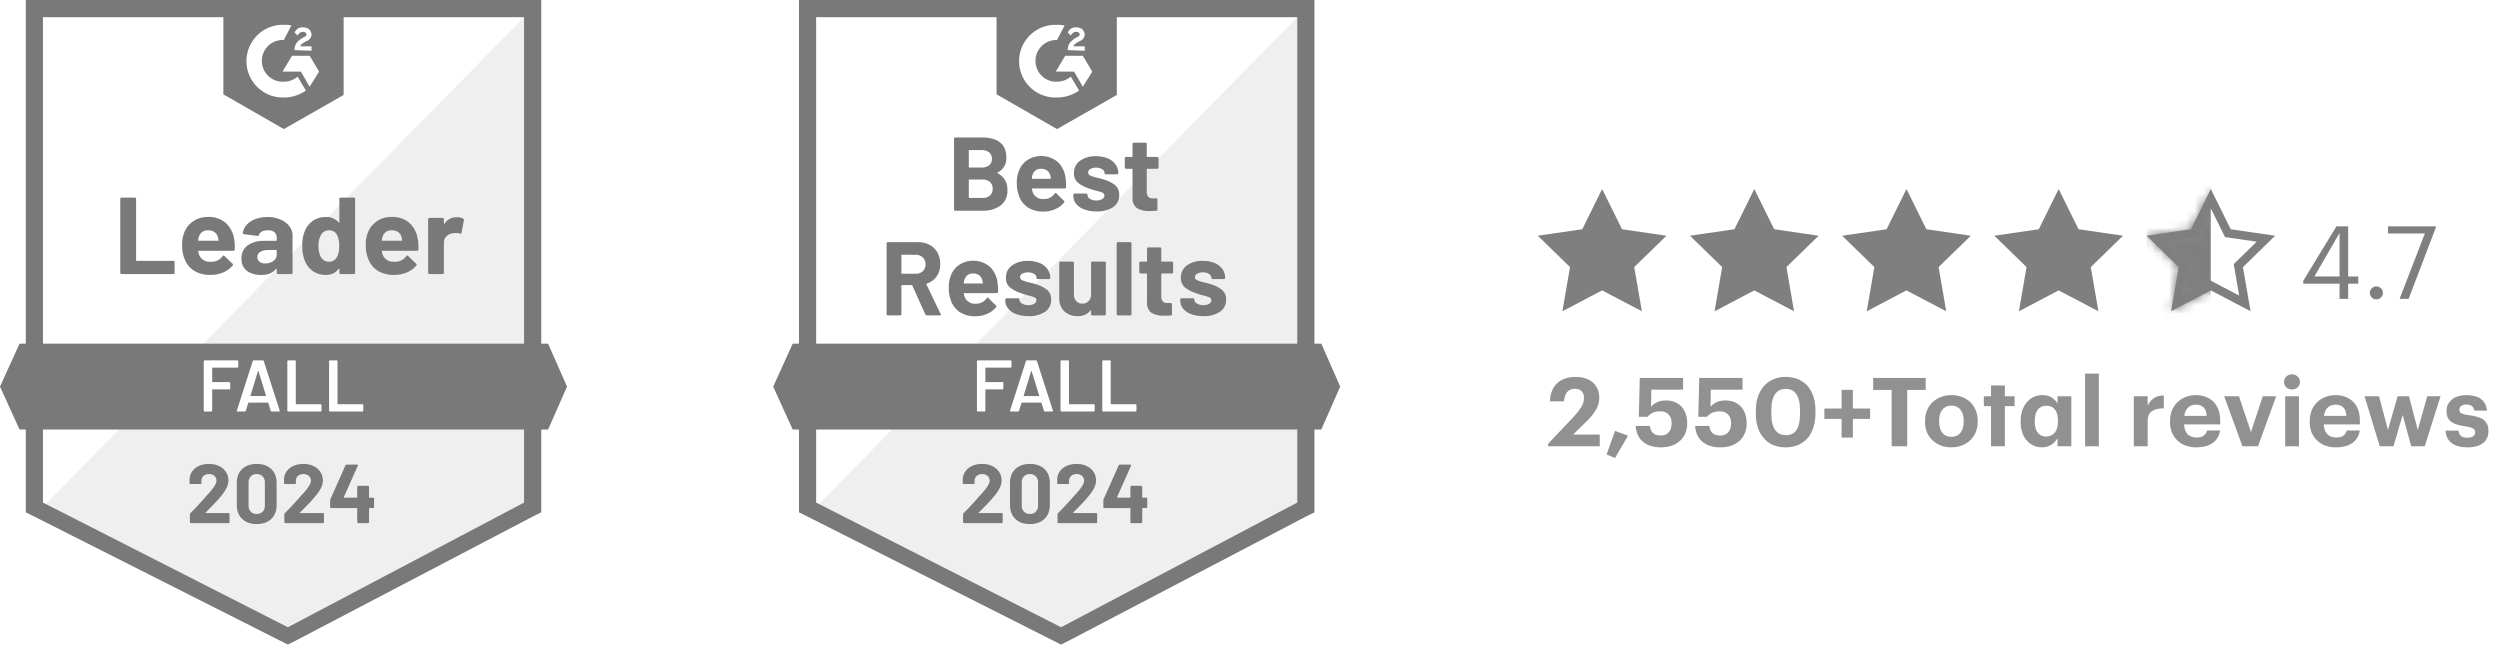
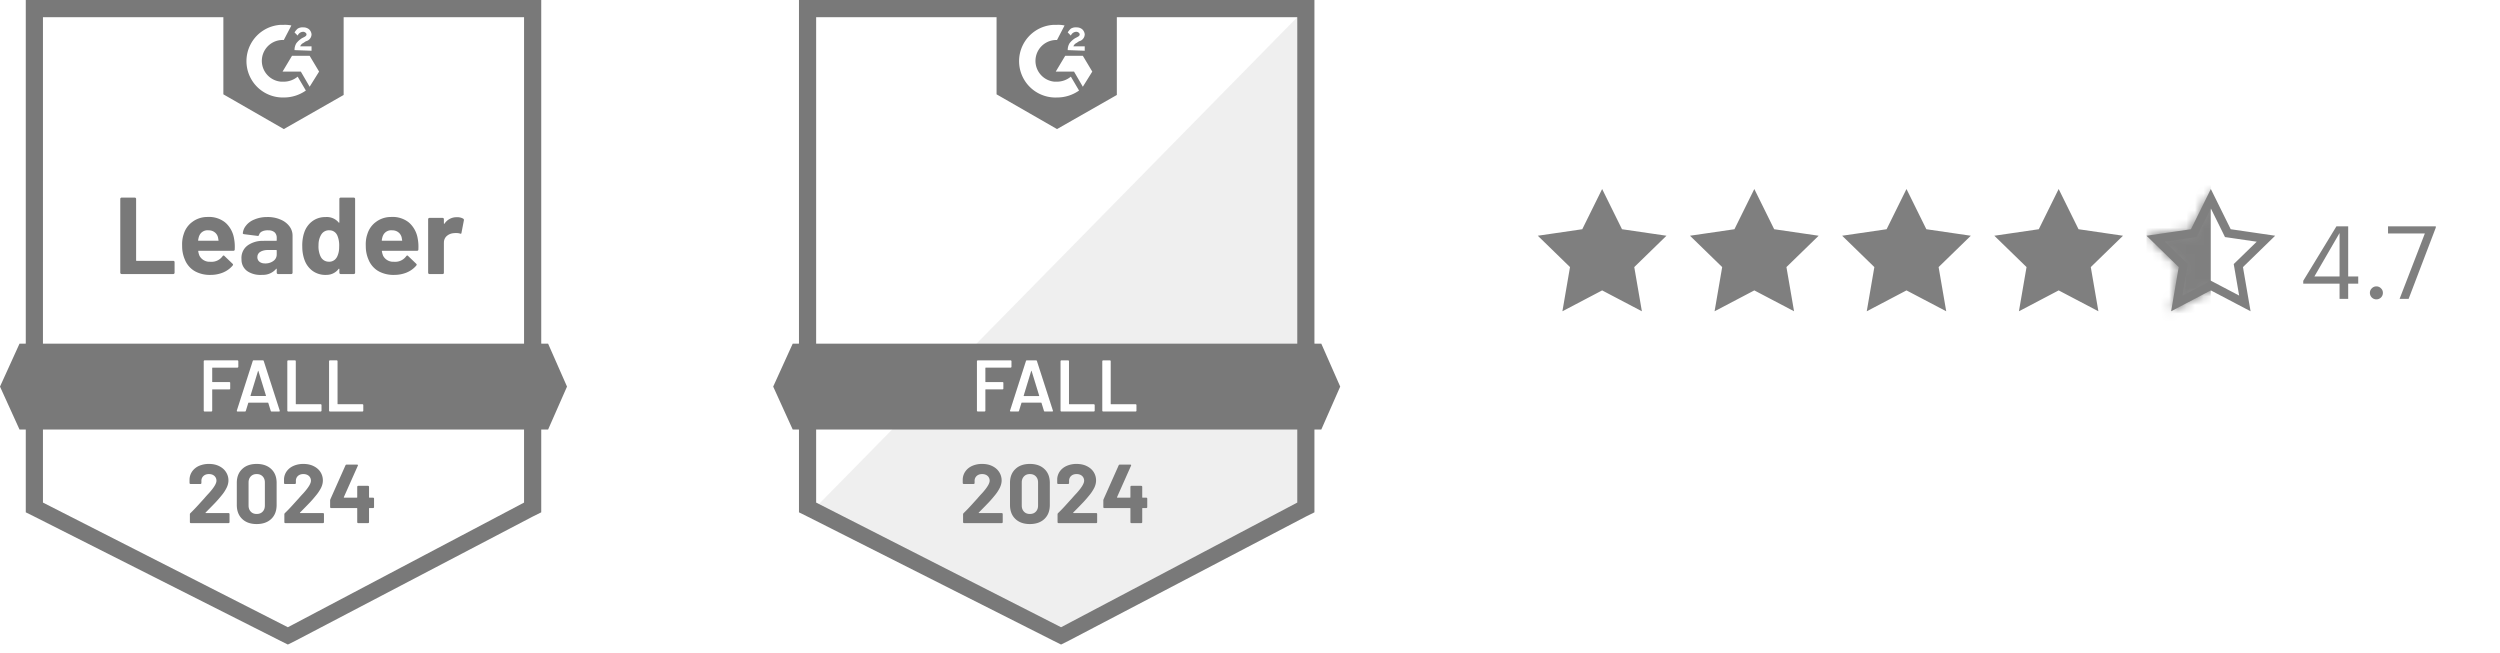
<svg xmlns="http://www.w3.org/2000/svg" fill="none" width="291" height="76" viewBox="0 0 291 76">
  <title>Reviews gray</title>
-   <path fill="#E0E0E0" d="M5 58.998 61 2v57.57L34.027 73.516 5 58.998Zm22.706-16.236a.081.081 0 0 0 .034-.069v-.646a.08.08 0 0 0-.034-.069.08.08 0 0 0-.068-.034h-3.822a.08.08 0 0 0-.068.034.08.08 0 0 0-.034.069V47.8a.08.08 0 0 0 .034.069.08.08 0 0 0 .068.034h.783a.08.08 0 0 0 .068-.035.08.08 0 0 0 .034-.068v-2.434c0-.028.014-.042.043-.042h1.949a.125.125 0 0 0 .077-.026.125.125 0 0 0 .025-.077v-.646a.125.125 0 0 0-.025-.077.125.125 0 0 0-.077-.026h-1.95c-.028 0-.042-.014-.042-.042v-1.592c0-.028.014-.043.043-.043h2.894a.08.08 0 0 0 .068-.034Zm3.805 5.056c.017.056.054.085.11.085h.851c.063 0 .094-.026.094-.077a.095.095 0 0 0-.008-.043l-1.856-5.754c-.017-.056-.054-.085-.11-.085h-1.065c-.056 0-.093.029-.11.085l-1.847 5.754c-.012.04-.009.069.008.085.017.023.043.035.077.035h.851c.057 0 .094-.029.11-.085l.282-.911c.01-.023.025-.034.042-.034h2.247c.017 0 .031.011.043.034l.28.91Zm-2.316-1.72c-.028 0-.04-.017-.034-.051l.869-2.851c.005-.023.014-.035.025-.035.012 0 .02.012.026.035l.876 2.851c.012.034 0 .051-.034.051h-1.727Zm4.282 1.77a.08.08 0 0 0 .068.035h3.78a.08.08 0 0 0 .067-.035.08.08 0 0 0 .034-.068v-.646a.08.08 0 0 0-.034-.069.08.08 0 0 0-.068-.034h-2.851c-.029 0-.043-.014-.043-.042v-4.962a.092.092 0 0 0-.025-.069.106.106 0 0 0-.077-.034h-.783a.08.08 0 0 0-.068.034.08.08 0 0 0-.034.069V47.8a.08.08 0 0 0 .034.069Zm4.86 0a.08.08 0 0 0 .068.035h3.78a.106.106 0 0 0 .076-.035.092.092 0 0 0 .026-.068v-.646a.092.092 0 0 0-.026-.069.106.106 0 0 0-.077-.034h-2.851c-.028 0-.043-.014-.043-.042v-4.962a.092.092 0 0 0-.025-.069.106.106 0 0 0-.077-.034h-.783a.08.08 0 0 0-.068.034.08.08 0 0 0-.034.069V47.8a.08.08 0 0 0 .034.069Z" opacity=".5" />
  <path fill="#797979" d="M63 0v39.999l.798.001L66 45l-2.202 5.001L63 50v9.635l-1.015.505-27.607 14.452-.87.432-.87-.432L4.014 60.139 3 59.635v-9.636L2.273 50 0 45l2.273-5L3 39.999V0h60Zm-2.001 49.999h-56L5 58.5l28.507 14.51L61 58.5l-.001-8.501ZM61 2l-21-.001v9.055l-6.963 3.97L26 10.98V1.999L5 2l-.001 37.999h56L61 2Zm-27.964.892h-.366a4.232 4.232 0 0 0 .366 8.455 4.433 4.433 0 0 0 2.566-.808l-.953-1.618a2.557 2.557 0 0 1-1.613.588h-.293a2.431 2.431 0 0 1 .293-4.853l.88-1.691a3.56 3.56 0 0 0-.88-.073Zm3.006 3.602H33.99l-1.1 1.839h2.126l1.026 1.764 1.1-1.764-1.1-1.839Zm-.732-3.308a1.086 1.086 0 0 0-.66.147v.001a1.948 1.948 0 0 0-.366.441l.366.367a.704.704 0 0 1 .66-.441c.147 0 .367.146.367.294s-.074.221-.367.368l-.147.074a2.532 2.532 0 0 0-.66.587c-.15.243-.226.524-.22.81l1.98.073v-.515h-1.32A.729.729 0 0 1 35.31 5l.073-.05.22-.146a.843.843 0 0 0 .66-.81.909.909 0 0 0-.293-.588 1.021 1.021 0 0 0-.66-.22ZM26.169 25.86a3.024 3.024 0 0 0-1.946-.608l-.227.007a2.893 2.893 0 0 0-1.552.53l-.162.121a2.74 2.74 0 0 0-.89 1.314l-.07.22a3.824 3.824 0 0 0-.125 1.015l.004.25c.003.483.097.962.276 1.411l.09.216a2.74 2.74 0 0 0 1.017 1.174l.178.102c.533.27 1.124.403 1.721.388l.266-.008c.42-.022.834-.115 1.224-.274l.217-.103a2.91 2.91 0 0 0 .891-.705l.026-.047a.163.163 0 0 0 .02-.053l-.007-.038a.233.233 0 0 0-.058-.08l-.94-.899-.03-.03a.087.087 0 0 0-.054-.024l-.042.008a.19.19 0 0 0-.079.064l-.112.138a1.564 1.564 0 0 1-1.2.525l-.169-.005a1.32 1.32 0 0 1-1.219-.703l-.061-.169a2.14 2.14 0 0 1-.078-.34l-.008-.027c-.001-.024.017-.036.054-.036h4.032l.057-.006a.143.143 0 0 0 .11-.149l.008-.292a5.02 5.02 0 0 0-.055-.788l-.041-.242a3.151 3.151 0 0 0-.917-1.729l-.149-.128Zm15.086-2.84a.153.153 0 0 0-.078-.02H39.66l-.041.005a.157.157 0 0 0-.07.04l-.027.033a.146.146 0 0 0-.02.076v2.716c0 .03-.01.048-.028.055l-.019.001a.07.07 0 0 1-.037-.029l-.108-.12a1.799 1.799 0 0 0-1.344-.515l-.235.007c-.492.02-.968.184-1.367.474l-.155.123a2.74 2.74 0 0 0-.785 1.167l-.074.23a4.908 4.908 0 0 0-.168 1.34l.006.288c.013.427.086.85.217 1.256l.078.21c.18.457.482.855.872 1.153l.167.114c.42.256.905.387 1.397.376l.188-.007a1.752 1.752 0 0 0 1.311-.692l.019-.014a.045.045 0 0 1 .037-.005l.016.01a.048.048 0 0 1 .012.036v.417l.006.04a.15.15 0 0 0 .04.069l.034.025c.024.013.05.02.078.02h1.517l.042-.005a.154.154 0 0 0 .07-.04l.026-.032a.146.146 0 0 0 .02-.077v-8.591l-.005-.04a.15.15 0 0 0-.042-.069l-.033-.025Zm6.291 2.84a3.024 3.024 0 0 0-1.947-.608l-.226.007a2.893 2.893 0 0 0-1.552.53l-.162.121a2.74 2.74 0 0 0-.89 1.314l-.07.22a3.82 3.82 0 0 0-.126 1.015l.005.25c.003.483.096.962.275 1.411l.09.216c.219.481.573.89 1.018 1.174l.178.102c.533.27 1.124.403 1.721.388l.266-.008c.42-.022.834-.115 1.223-.274l.218-.103a2.91 2.91 0 0 0 .89-.705l.026-.047a.166.166 0 0 0 .021-.053l-.008-.038a.236.236 0 0 0-.057-.08l-.94-.899-.03-.03a.087.087 0 0 0-.054-.024l-.043.008a.19.19 0 0 0-.078.064l-.113.138a1.564 1.564 0 0 1-1.2.525l-.169-.005a1.32 1.32 0 0 1-1.219-.703l-.06-.169a2.142 2.142 0 0 1-.079-.34l-.007-.027c-.002-.024.016-.036.054-.036h4.031l.058-.006a.143.143 0 0 0 .11-.149l.007-.292a5.019 5.019 0 0 0-.054-.788l-.041-.242a3.15 3.15 0 0 0-.918-1.729l-.148-.128Zm-15.099-.385a3.84 3.84 0 0 0-1.316-.213l-.256.006a3.748 3.748 0 0 0-1.158.238l-.205.084a2.36 2.36 0 0 0-.81.588l-.118.148a1.67 1.67 0 0 0-.32.815l.003.034c.011.041.057.07.137.084l1.583.2.047.001c.06-.008.1-.05.12-.128l.038-.097a.655.655 0 0 1 .307-.293l.113-.05c.18-.061.368-.09.557-.087l.144.005c.231.002.455.08.638.222l.08.084a.89.89 0 0 1 .181.579v.272l-.007.036a.059.059 0 0 1-.058.028h-1.332l-.254.005a2.998 2.998 0 0 0-1.747.54l-.135.112a1.808 1.808 0 0 0-.573 1.405l.006.184a1.627 1.627 0 0 0 .618 1.242l.145.101c.454.268.976.4 1.503.38l.214-.005a1.993 1.993 0 0 0 1.545-.693l.018-.02c.011-.009.021-.012.029-.008l.016.014a.065.065 0 0 1 .012.04v.417l.005.04a.15.15 0 0 0 .042.07l.033.025c.024.013.05.02.078.02h1.526l.042-.005a.157.157 0 0 0 .07-.04l.026-.033a.146.146 0 0 0 .02-.076v-4.305l-.007-.174a1.777 1.777 0 0 0-.365-.934l-.113-.138a2.523 2.523 0 0 0-.93-.643l-.192-.077ZM15.764 23.02a.155.155 0 0 0-.079-.02l-1.527-.001-.041.005a.154.154 0 0 0-.07.04l-.027.033a.146.146 0 0 0-.02.077v8.59l.005.04a.15.15 0 0 0 .042.069l.033.025c.024.014.05.02.078.02h6.015a.126.126 0 0 0 .102-.046l.026-.032a.146.146 0 0 0 .021-.076v-1.236l-.006-.04a.15.15 0 0 0-.041-.068l-.028-.02a.16.16 0 0 0-.074-.016h-4.264l-.036-.007a.057.057 0 0 1-.03-.057v-7.146l-.005-.04a.15.15 0 0 0-.041-.069l-.033-.025Zm38.054 2.38a1.524 1.524 0 0 0-.65-.12l-.175.008a1.675 1.675 0 0 0-1.259.756l-.014.01-.023-.002-.015-.01a.066.066 0 0 1-.013-.044v-.482l-.004-.04a.158.158 0 0 0-.033-.068l-.033-.026a.155.155 0 0 0-.079-.02h-1.527l-.041.005a.154.154 0 0 0-.07.04l-.026.033a.146.146 0 0 0-.021.076v6.23l.006.04a.15.15 0 0 0 .041.069l.033.025c.024.014.051.02.079.02h1.527l.041-.005a.154.154 0 0 0 .07-.04l.021-.032a.175.175 0 0 0 .016-.076v-3.47l.006-.139a.998.998 0 0 1 .32-.66l.113-.09a1.39 1.39 0 0 1 .688-.246l.11-.01a2.39 2.39 0 0 1 .178-.008l.167.007c.099.008.196.026.29.056l.051.016c.079.015.12-.02.125-.106l.28-1.453.002-.063a.153.153 0 0 0-.086-.128l-.095-.053Zm-22.612 3.703h.94l.035.007a.057.057 0 0 1 .03.056v.454l-.008.129a.903.903 0 0 1-.383.625l-.135.089a1.6 1.6 0 0 1-.815.202l-.16-.008a.941.941 0 0 1-.5-.184l-.077-.07a.667.667 0 0 1-.175-.474l.007-.108a.682.682 0 0 1 .328-.5l.116-.067c.25-.11.523-.162.797-.151Zm6.654-2.21a1.04 1.04 0 0 1 .468-.088l.138.008a.97.97 0 0 1 .737.483l.065.125a2.9 2.9 0 0 1 .214 1.21l-.005.226c-.004.369-.09.732-.255 1.063l-.076.115a.988.988 0 0 1-.837.43l-.137-.007a1.04 1.04 0 0 1-.822-.538l-.074-.151a2.776 2.776 0 0 1-.205-1.12l.006-.208a2.28 2.28 0 0 1 .32-1.145l.084-.115a1.04 1.04 0 0 1 .38-.288Zm-14.24.056c.184-.11.398-.16.612-.144l.169.009c.2.016.393.085.557.2l.112.09c.143.136.246.31.298.5l.001.003c.005.021.027.139.064.352l.008.027c0 .024-.017.036-.054.036h-2.263l-.036-.007a.057.057 0 0 1-.029-.056l.031-.155c.021-.097.042-.181.062-.254l.052-.129a1.03 1.03 0 0 1 .415-.472Zm21.376 0c.185-.11.399-.16.613-.144l.169.009c.2.016.392.085.557.2l.111.09c.143.136.246.31.298.5l.002.003c.005.021.027.139.064.352l.007.027c.001.024-.017.036-.054.036h-2.262l-.037-.007a.058.058 0 0 1-.028-.056l.03-.155c.021-.097.042-.181.062-.254l.053-.129a1.03 1.03 0 0 1 .415-.472ZM27.706 42.76a.081.081 0 0 0 .034-.068v-.646a.08.08 0 0 0-.034-.069.08.08 0 0 0-.068-.034h-3.822a.08.08 0 0 0-.068.034.08.08 0 0 0-.034.069V47.8a.08.08 0 0 0 .034.069.08.08 0 0 0 .068.034h.783a.08.08 0 0 0 .068-.035.08.08 0 0 0 .034-.068v-2.434c0-.028.014-.042.043-.042h1.949a.125.125 0 0 0 .077-.026.125.125 0 0 0 .025-.077v-.646a.125.125 0 0 0-.025-.077.125.125 0 0 0-.077-.026h-1.95c-.028 0-.042-.014-.042-.042v-1.592c0-.028.014-.043.043-.043h2.894a.08.08 0 0 0 .068-.034Zm3.805 5.056c.017.057.054.086.11.086h.851c.063 0 .094-.026.094-.077a.095.095 0 0 0-.008-.043l-1.856-5.754c-.017-.056-.054-.085-.11-.085h-1.065c-.056 0-.093.029-.11.085l-1.847 5.754c-.012.04-.009.069.008.085.017.023.043.035.077.035h.851c.057 0 .094-.029.11-.085l.282-.911c.01-.023.025-.034.042-.034h2.247c.017 0 .031.011.043.034l.28.91Zm-2.316-1.719c-.028 0-.04-.017-.034-.051l.869-2.851c.005-.023.014-.035.025-.035.012 0 .02.012.026.035l.876 2.851c.012.034 0 .051-.034.051h-1.727Zm4.282 1.77a.08.08 0 0 0 .068.035h3.78a.08.08 0 0 0 .067-.035.08.08 0 0 0 .034-.068v-.646a.08.08 0 0 0-.034-.069.08.08 0 0 0-.068-.034h-2.851c-.029 0-.043-.014-.043-.042v-4.962a.092.092 0 0 0-.025-.069.106.106 0 0 0-.077-.034h-.783a.08.08 0 0 0-.068.034.08.08 0 0 0-.034.069V47.8a.08.08 0 0 0 .034.069Zm4.86 0a.08.08 0 0 0 .068.035h3.78a.106.106 0 0 0 .076-.035.092.092 0 0 0 .026-.068v-.646a.092.092 0 0 0-.026-.069.106.106 0 0 0-.077-.034h-2.851c-.028 0-.043-.014-.043-.042v-4.962a.092.092 0 0 0-.025-.069.106.106 0 0 0-.077-.034h-.783a.08.08 0 0 0-.068.034.08.08 0 0 0-.034.069V47.8a.08.08 0 0 0 .034.069Z" />
  <path fill="#797979" d="M23.934 59.658c-.014.014-.018.027-.014.04.01.014.022.02.04.02h2.637a.11.11 0 0 1 .081.034c.027.022.04.05.04.08v.947a.102.102 0 0 1-.04.08.11.11 0 0 1-.08.034h-4.375a.118.118 0 0 1-.088-.034.11.11 0 0 1-.033-.08v-.9a.2.2 0 0 1 .06-.147 21.5 21.5 0 0 0 .973-1.013c.331-.367.54-.595.624-.685.18-.215.363-.42.55-.617.59-.653.886-1.139.886-1.456a.731.731 0 0 0-.242-.564c-.16-.143-.37-.215-.63-.215s-.47.072-.631.215a.744.744 0 0 0-.248.584v.242a.11.11 0 0 1-.034.08.11.11 0 0 1-.08.034h-1.148a.11.11 0 0 1-.08-.034.102.102 0 0 1-.04-.08v-.457c.022-.349.134-.66.335-.932a1.93 1.93 0 0 1 .799-.618 2.846 2.846 0 0 1 1.127-.214c.46 0 .86.087 1.2.261.34.17.602.4.786.691.188.296.282.62.282.973 0 .273-.07.553-.208.84a4.49 4.49 0 0 1-.61.925c-.202.25-.42.501-.652.752-.232.246-.579.601-1.04 1.066l-.147.148ZM29.879 61c-.716 0-1.28-.199-1.691-.597-.416-.398-.624-.942-.624-1.63v-2.57c0-.676.208-1.21.624-1.604.411-.398.975-.597 1.69-.597.712 0 1.278.199 1.698.597.416.393.624.928.624 1.603v2.57c0 .69-.208 1.233-.624 1.63-.42.399-.986.598-1.697.598Zm0-1.174c.29 0 .52-.09.69-.269.175-.178.262-.418.262-.718v-2.677c0-.295-.087-.532-.261-.711-.17-.179-.4-.269-.691-.269-.287 0-.515.09-.685.269-.174.179-.261.416-.261.711v2.678c0 .3.087.538.261.717.17.18.398.269.685.269Zm5.046-.168c-.014.014-.016.027-.007.04.004.014.018.02.04.02h2.637a.11.11 0 0 1 .08.034.11.11 0 0 1 .034.08v.947a.11.11 0 0 1-.033.08.11.11 0 0 1-.081.034h-4.382a.11.11 0 0 1-.08-.034.11.11 0 0 1-.034-.08v-.9c0-.058.018-.107.054-.147.322-.309.646-.646.973-1.013.331-.367.539-.595.624-.685.183-.215.37-.42.557-.617.59-.653.886-1.139.886-1.456a.731.731 0 0 0-.242-.564c-.165-.143-.378-.215-.637-.215-.26 0-.47.072-.631.215a.754.754 0 0 0-.242.584v.242a.11.11 0 0 1-.033.08.118.118 0 0 1-.087.034h-1.148a.11.11 0 0 1-.08-.034.11.11 0 0 1-.034-.08v-.457a1.68 1.68 0 0 1 .329-.932c.201-.269.47-.475.805-.618a2.828 2.828 0 0 1 1.12-.214c.461 0 .862.087 1.202.261.344.17.608.4.791.691.184.296.276.62.276.973 0 .273-.068.553-.202.84a4.745 4.745 0 0 1-.617.925c-.201.25-.418.501-.65.752-.233.246-.58.601-1.04 1.066l-.148.148Zm8.494-1.731c.032 0 .06.011.088.034a.11.11 0 0 1 .033.08v.986a.11.11 0 0 1-.033.08.134.134 0 0 1-.088.034h-.416c-.031 0-.047.016-.047.047v1.59a.11.11 0 0 1-.033.081.133.133 0 0 1-.087.034h-1.134a.118.118 0 0 1-.088-.034.11.11 0 0 1-.033-.08v-1.59c0-.032-.016-.048-.047-.048h-2.986a.134.134 0 0 1-.087-.033.11.11 0 0 1-.034-.08v-.779c0-.04.011-.09.034-.148l1.75-3.932a.138.138 0 0 1 .135-.087h1.215c.044 0 .076.011.093.034.018.022.016.056-.006.1l-1.624 3.65a.063.063 0 0 0 0 .04c.009.014.02.02.034.02h1.476c.031 0 .047-.017.047-.053v-1.2c0-.037.01-.066.033-.088a.118.118 0 0 1 .088-.034h1.134c.03 0 .06.011.087.034a.118.118 0 0 1 .033.087v1.201c0 .036.016.054.047.054h.416Z" />
  <g opacity=".5">
    <path stroke="#000" d="m257.574 33.36-.233-.122-.233.122-3.727 1.958.713-4.145.045-.26-.189-.183-3.023-2.943 4.174-.61.26-.038.116-.236 1.864-3.774 1.864 3.774.116.236.26.037 4.174.611-3.023 2.943-.189.183.045.26.713 4.145-3.727-1.958Z" />
    <mask id="a" width="16" height="15" x="249" y="22" maskUnits="userSpaceOnUse" style="mask-type:alpha">
      <path fill="#fff" stroke="#000" d="m257.574 33.36-.233-.122-.233.122-3.727 1.958.713-4.145.045-.26-.189-.183-3.023-2.943 4.174-.61.26-.038.116-.236 1.864-3.774 1.864 3.774.116.236.26.037 4.174.611-3.023 2.943-.189.183.045.26.713 4.145-3.727-1.958Z" />
    </mask>
    <g mask="url(#a)">
      <path fill="#000" d="M249.852 20.033h7.479v17.704h-7.479V20.033Z" />
    </g>
    <path fill="#000" d="m186.489 33.803-4.625 2.429.885-5.144L179 27.439l5.176-.757L186.489 22l2.312 4.682 5.176.757-3.749 3.649.886 5.144-4.625-2.43Zm17.713 0-4.625 2.429.885-5.144-3.749-3.649 5.176-.757L204.202 22l2.312 4.682 5.177.757-3.75 3.649.886 5.144-4.625-2.43Zm17.713 0-4.625 2.429.885-5.144-3.749-3.649 5.176-.757L221.915 22l2.312 4.682 5.177.757-3.75 3.649.886 5.144-4.625-2.43Zm17.713 0-4.625 2.429.886-5.144-3.75-3.649 5.176-.757L239.628 22l2.313 4.682 5.176.757-3.75 3.649.886 5.144-4.625-2.43ZM272.324 33.016h-4.227v-.33l3.861-6.339h1.37v5.83h1.169v.839h-1.169v1.77h-1.004v-1.77Zm0-.838v-5.052l-2.928 5.052h2.928Zm4.289 2.667a.748.748 0 0 1-.756-.755.7.7 0 0 1 .224-.531.728.728 0 0 1 .532-.224c.204 0 .382.074.531.224a.7.7 0 0 1 .224.53.746.746 0 0 1-.755.755Zm5.64-7.671h-4.287v-.827h5.562v.142l-3.164 8.297h-1.051l2.94-7.613Z" />
-     <path fill="#242424" d="m180.2 51.656 2.916-3.083c.386-.408.69-.79.913-1.146.23-.364.345-.727.345-1.09 0-.335-.089-.598-.267-.791-.178-.193-.441-.29-.79-.29-.356 0-.642.112-.857.334-.215.223-.353.598-.412 1.124h-1.636c.044-.927.326-1.632.846-2.114.527-.483 1.239-.724 2.137-.724.437 0 .827.06 1.168.178.349.12.642.282.88.49.23.215.404.471.523.768.126.297.189.623.189.98a2.73 2.73 0 0 1-.423 1.469 7.18 7.18 0 0 1-1.113 1.346l-1.503 1.47h3.095v1.369H180.2v-.29Zm6.807 1.247.98-2.75 1.513.568-1.513 2.594-.98-.412Zm6.332-.835c-.489 0-.916-.063-1.279-.19a2.503 2.503 0 0 1-.891-.522 2.183 2.183 0 0 1-.556-.79 3.039 3.039 0 0 1-.223-.991h1.658c.023.17.06.323.112.456a.993.993 0 0 0 .59.58c.155.051.348.077.578.077.408 0 .716-.13.924-.39.215-.26.323-.6.323-1.023 0-.43-.115-.768-.345-1.013-.23-.253-.545-.379-.946-.379-.379 0-.687.06-.924.178a1.954 1.954 0 0 0-.601.457h-1.002l.112-4.53h5.042v1.369h-3.696l-.033 1.992a2.06 2.06 0 0 1 .657-.512c.289-.148.66-.223 1.113-.223.363 0 .693.063.99.19.297.118.553.289.768.512a2.4 2.4 0 0 1 .501.845c.119.334.178.713.178 1.136 0 .423-.074.805-.222 1.146-.141.341-.346.63-.613.868a2.79 2.79 0 0 1-.968.568 3.86 3.86 0 0 1-1.247.19Zm6.924 0c-.49 0-.916-.063-1.28-.19a2.499 2.499 0 0 1-.89-.522 2.186 2.186 0 0 1-.557-.79 3.064 3.064 0 0 1-.222-.991h1.658c.022.17.059.323.111.456a.995.995 0 0 0 .223.345.893.893 0 0 0 .367.234c.156.052.349.078.579.078.408 0 .716-.13.924-.39.215-.26.323-.6.323-1.023 0-.43-.115-.768-.345-1.013-.23-.253-.546-.379-.946-.379-.379 0-.687.06-.924.178a1.942 1.942 0 0 0-.601.457h-1.002l.111-4.53h5.042v1.369h-3.695l-.033 1.992a2.05 2.05 0 0 1 .656-.512c.29-.148.661-.223 1.113-.223.364 0 .694.063.991.19.297.118.553.289.768.512a2.4 2.4 0 0 1 .501.845c.118.334.178.713.178 1.136 0 .423-.074.805-.223 1.146a2.34 2.34 0 0 1-.612.868 2.79 2.79 0 0 1-.968.568c-.371.126-.787.19-1.247.19Zm7.625-1.413c.564 0 .976-.212 1.236-.635.267-.423.4-1.053.4-1.892v-.356c0-.809-.137-1.428-.412-1.859-.274-.43-.69-.645-1.246-.645-.557 0-.976.211-1.258.634-.282.416-.423 1.039-.423 1.87v.378c0 .839.145 1.466.434 1.881.29.416.713.624 1.269.624Zm-.044 1.413a3.72 3.72 0 0 1-1.436-.267 2.907 2.907 0 0 1-1.08-.78 3.417 3.417 0 0 1-.701-1.223 5.095 5.095 0 0 1-.245-1.637v-.378c0-.608.085-1.154.256-1.636.171-.49.408-.902.712-1.236a3.07 3.07 0 0 1 1.091-.767 3.666 3.666 0 0 1 1.414-.268c.512 0 .979.086 1.402.256.423.171.79.42 1.102.746.304.334.538.742.701 1.224.171.483.256 1.032.256 1.648v.367a5.17 5.17 0 0 1-.245 1.647c-.156.49-.382.905-.679 1.247a3.093 3.093 0 0 1-1.102.79c-.43.178-.912.267-1.446.267Zm6.517-3.305h-2.003v-1.214h2.003v-2.17h1.314v2.17h2.003v1.214h-2.003v2.17h-1.314v-2.17Zm5.826-3.373h-2.148v-1.402h6.111v1.402h-2.148v6.556h-1.815V45.39Zm6.959 5.454c.452 0 .801-.156 1.046-.468.252-.311.378-.745.378-1.302v-.078c0-.556-.126-.99-.378-1.302-.245-.32-.594-.479-1.046-.479-.446 0-.794.156-1.047.468-.252.304-.378.734-.378 1.29v.09c0 .556.122.994.367 1.313.245.312.598.468 1.058.468Zm-.011 1.224c-.438 0-.843-.07-1.214-.211a2.883 2.883 0 0 1-.968-.601 2.656 2.656 0 0 1-.646-.924 3.175 3.175 0 0 1-.233-1.236v-.089c0-.452.078-.864.233-1.235a2.72 2.72 0 0 1 .646-.957c.275-.26.597-.46.968-.601a3.329 3.329 0 0 1 1.225-.223c.437 0 .842.07 1.213.212.378.14.705.34.979.6.267.26.479.576.635.947.155.363.233.771.233 1.224v.089c0 .46-.078.876-.233 1.247a2.746 2.746 0 0 1-.646.946c-.274.26-.601.46-.979.6a3.39 3.39 0 0 1-1.213.212Zm4.618-4.797h-.835v-1.146h.835v-1.258h1.614v1.258h1.135v1.146h-1.135v4.675h-1.614V47.27Zm5.933 4.797a2.38 2.38 0 0 1-.946-.19 2.255 2.255 0 0 1-.79-.567 2.654 2.654 0 0 1-.546-.912 3.783 3.783 0 0 1-.2-1.28v-.09c0-.474.067-.9.2-1.28.134-.378.316-.697.546-.957a2.365 2.365 0 0 1 1.781-.8c.445 0 .808.092 1.09.277.282.178.509.416.679.713v-.857h1.603v5.82H239.5V51a2.161 2.161 0 0 1-.712.757 1.974 1.974 0 0 1-1.102.311Zm.468-1.258c.393 0 .723-.14.99-.422.267-.29.401-.731.401-1.325v-.09c0-.593-.123-1.03-.367-1.312-.238-.29-.561-.434-.969-.434-.423 0-.757.152-1.002.456-.237.297-.356.734-.356 1.313v.09c0 .578.123 1.012.368 1.302.244.281.556.422.935.422Zm4.548-7.323h1.603v8.459h-1.603v-8.46Zm5.673 2.638h1.614v1.113c.185-.394.426-.69.723-.89.297-.201.683-.305 1.158-.312v1.502c-.601-.007-1.065.1-1.392.323-.326.223-.489.612-.489 1.169v2.916h-1.614v-5.821Zm7.258 5.943c-.438 0-.842-.067-1.213-.2a2.632 2.632 0 0 1-.957-.59 2.656 2.656 0 0 1-.646-.924 3.284 3.284 0 0 1-.222-1.246v-.09c0-.46.074-.875.222-1.246a2.78 2.78 0 0 1 1.592-1.558 3.09 3.09 0 0 1 1.18-.223c.378 0 .738.06 1.079.178.341.112.642.286.902.523.259.238.467.546.623.924.156.371.234.816.234 1.336v.445h-4.196c.022.49.156.868.4 1.135.253.26.601.39 1.047.39.378 0 .66-.075.845-.223a.976.976 0 0 0 .368-.59h1.525c-.097.63-.386 1.117-.869 1.458-.474.334-1.113.501-1.914.501Zm1.224-3.662c-.029-.445-.152-.771-.367-.98-.215-.214-.516-.322-.901-.322-.364 0-.665.115-.902.345-.23.223-.375.542-.434.957h2.604Zm2.037-2.281h1.725l1.391 4.162 1.381-4.162h1.558l-2.115 5.82h-1.814l-2.126-5.82Zm7.891-.79a.936.936 0 0 1-.657-.245.864.864 0 0 1-.256-.635c0-.252.086-.46.256-.623a.913.913 0 0 1 .657-.256c.26 0 .479.085.657.256a.809.809 0 0 1 .267.623.843.843 0 0 1-.267.635.936.936 0 0 1-.657.244Zm-.79.79h1.603v5.82h-1.603v-5.82Zm5.898 5.943a3.56 3.56 0 0 1-1.213-.2 2.632 2.632 0 0 1-.957-.59 2.653 2.653 0 0 1-.645-.924 3.265 3.265 0 0 1-.223-1.246v-.09c0-.46.074-.875.223-1.246a2.784 2.784 0 0 1 1.591-1.558 3.094 3.094 0 0 1 1.18-.223c.378 0 .738.06 1.08.178.341.112.641.286.901.523.26.238.468.546.623.924.156.371.234.816.234 1.336v.445h-4.196c.022.49.156.868.401 1.135.252.26.601.39 1.046.39.378 0 .66-.075.846-.223a.974.974 0 0 0 .367-.59h1.525c-.097.63-.386 1.117-.868 1.458-.475.334-1.113.501-1.915.501Zm1.225-3.662c-.03-.445-.152-.771-.368-.98-.215-.214-.515-.322-.901-.322-.364 0-.664.115-.902.345-.23.223-.374.542-.434.957h2.605Zm2.113-2.281h1.692l1.035 3.917 1.124-3.917h1.324l1.024 3.917 1.102-3.917h1.547l-1.836 5.82h-1.581l-.99-3.65-1.069 3.65h-1.602l-1.77-5.82Zm11.975 5.943c-.787 0-1.399-.167-1.837-.5-.438-.335-.671-.817-.701-1.448h1.503c.037.26.126.464.267.613.148.14.4.211.757.211.311 0 .541-.056.69-.167a.551.551 0 0 0 .222-.467c0-.2-.092-.35-.278-.446-.178-.103-.479-.185-.902-.244a6.421 6.421 0 0 1-.99-.223 2.038 2.038 0 0 1-.657-.345 1.24 1.24 0 0 1-.389-.512 2.165 2.165 0 0 1-.112-.735c0-.304.063-.567.19-.79.133-.23.308-.423.523-.579a2.23 2.23 0 0 1 .723-.334 3.768 3.768 0 0 1 1.759-.011c.282.06.53.16.745.3.208.142.379.327.512.557.134.23.219.512.256.846h-1.48c-.044-.237-.137-.412-.278-.523-.141-.119-.353-.178-.635-.178-.259 0-.463.056-.612.167a.527.527 0 0 0-.211.434c0 .185.081.323.245.412.163.089.456.163.879.222.364.052.686.12.968.2.282.082.52.19.713.324.185.14.326.315.423.523.103.207.155.467.155.779 0 .63-.215 1.109-.645 1.435-.431.32-1.032.48-1.803.48Z" />
  </g>
  <path fill="#E0E0E0" d="M95 58.998 151 2v57.57l-26.973 13.946L95 58.998Zm22.706-16.236a.08.08 0 0 0 .034-.069v-.646a.08.08 0 0 0-.034-.069.081.081 0 0 0-.068-.034h-3.822a.081.081 0 0 0-.068.034.08.08 0 0 0-.034.069V47.8a.08.08 0 0 0 .034.069c.017.022.04.034.068.034h.783a.081.081 0 0 0 .068-.035.08.08 0 0 0 .034-.068v-2.434c0-.028.014-.042.043-.042h1.949a.127.127 0 0 0 .077-.026.124.124 0 0 0 .025-.077v-.646a.124.124 0 0 0-.025-.077.127.127 0 0 0-.077-.026h-1.949c-.029 0-.043-.014-.043-.042v-1.592c0-.028.014-.043.043-.043h2.894a.081.081 0 0 0 .068-.034Zm3.805 5.056c.017.056.054.085.11.085h.851c.063 0 .094-.026.094-.077a.106.106 0 0 0-.008-.043l-1.856-5.754c-.017-.056-.054-.085-.111-.085h-1.064c-.056 0-.093.029-.11.085l-1.847 5.754c-.012.04-.009.069.008.085.017.023.043.035.077.035h.851c.057 0 .094-.029.111-.085l.281-.911c.011-.023.025-.034.042-.034h2.247c.017 0 .031.011.043.034l.281.91Zm-2.316-1.72c-.028 0-.039-.017-.034-.051l.869-2.851c.005-.023.014-.035.025-.035.011 0 .02.012.026.035l.876 2.851c.012.034 0 .051-.034.051h-1.728Zm4.282 1.77c.017.023.04.035.068.035h3.779a.08.08 0 0 0 .068-.035.08.08 0 0 0 .034-.068v-.646a.08.08 0 0 0-.034-.069.08.08 0 0 0-.068-.034h-2.851c-.029 0-.043-.014-.043-.042v-4.962a.092.092 0 0 0-.025-.069.108.108 0 0 0-.077-.034h-.783a.081.081 0 0 0-.068.034.08.08 0 0 0-.034.069V47.8a.08.08 0 0 0 .034.069Zm4.86 0c.017.023.04.035.068.035h3.779a.106.106 0 0 0 .077-.035.092.092 0 0 0 .026-.068v-.646a.092.092 0 0 0-.026-.069.106.106 0 0 0-.077-.034h-2.851c-.028 0-.043-.014-.043-.042v-4.962a.092.092 0 0 0-.025-.069.106.106 0 0 0-.077-.034h-.783a.081.081 0 0 0-.068.034.08.08 0 0 0-.034.069V47.8a.08.08 0 0 0 .034.069Z" opacity=".5" />
-   <path fill="#797979" d="M107.879 36.714a.175.175 0 0 1-.171-.114l-1.519-3.371a.08.08 0 0 0-.029-.036.075.075 0 0 0-.044-.013h-1.137c-.038 0-.057.022-.057.065v3.322a.14.14 0 0 1-.041.106.16.16 0 0 1-.105.04h-1.43a.137.137 0 0 1-.053-.01.142.142 0 0 1-.044-.03.123.123 0 0 1-.037-.047.12.12 0 0 1-.012-.059v-8.236a.145.145 0 0 1 .049-.106.135.135 0 0 1 .097-.04h3.485a2.87 2.87 0 0 1 1.373.316c.388.204.707.518.918.902.218.418.326.885.316 1.356.015.503-.13.998-.414 1.414-.281.4-.686.694-1.153.837-.044.016-.057.043-.041.08l1.657 3.453a.153.153 0 0 1 .033.073c0 .065-.046.098-.138.098h-1.503Zm-2.9-7.06c-.038 0-.057.022-.057.066v2.087a.05.05 0 0 0 .014.043.05.05 0 0 0 .02.012.049.049 0 0 0 .023.002h1.6c.307.012.608-.095.837-.3a1.138 1.138 0 0 0 0-1.592 1.154 1.154 0 0 0-.837-.317l-1.6-.001Zm11.137 3.282c.05.342.069.687.056 1.032a.144.144 0 0 1-.047.113.145.145 0 0 1-.115.041h-3.769c-.049 0-.065.02-.049.057.028.167.075.33.138.488a1.279 1.279 0 0 0 1.292.682 1.45 1.45 0 0 0 1.226-.634.139.139 0 0 1 .048-.051.137.137 0 0 1 .066-.022.131.131 0 0 1 .081.049l.878.861c.035.029.058.07.065.114a.255.255 0 0 1-.049.097c-.277.34-.634.605-1.04.772a3.399 3.399 0 0 1-1.389.276 3.174 3.174 0 0 1-1.771-.471 2.663 2.663 0 0 1-1.039-1.332 4.097 4.097 0 0 1-.26-1.592 3.465 3.465 0 0 1 .186-1.186 2.647 2.647 0 0 1 .983-1.373 3.007 3.007 0 0 1 3.615.195c.509.504.825 1.17.894 1.884Zm-2.835-1.104a.989.989 0 0 0-1.016.714 2.878 2.878 0 0 0-.081.39.05.05 0 0 0 .014.043.05.05 0 0 0 .02.012.049.049 0 0 0 .023.002h2.112c.049 0 .065-.019.049-.057a14.407 14.407 0 0 0-.057-.34 1.08 1.08 0 0 0-.39-.57 1.14 1.14 0 0 0-.674-.194Zm6.441 4.963a4.052 4.052 0 0 1-1.421-.228 2.126 2.126 0 0 1-.943-.641 1.44 1.44 0 0 1-.341-.943v-.122a.144.144 0 0 1 .014-.058.138.138 0 0 1 .035-.047.135.135 0 0 1 .097-.04h1.357c.039 0 .077.014.106.04.026.03.04.066.04.105v.009a.541.541 0 0 0 .301.463c.226.133.485.198.747.187.233.01.464-.046.666-.163a.49.49 0 0 0 .26-.406.363.363 0 0 0-.219-.333 4.013 4.013 0 0 0-.723-.227 7.005 7.005 0 0 1-.902-.285 3.879 3.879 0 0 1-1.243-.658 1.381 1.381 0 0 1-.463-1.12 1.693 1.693 0 0 1 .707-1.43 2.993 2.993 0 0 1 1.852-.528c.467-.01.931.072 1.365.243.363.147.678.392.909.707.216.297.331.656.325 1.023a.139.139 0 0 1-.04.098.162.162 0 0 1-.106.04h-1.308a.137.137 0 0 1-.053-.01.142.142 0 0 1-.044-.03.12.12 0 0 1-.036-.043.116.116 0 0 1-.013-.055.536.536 0 0 0-.268-.454 1.504 1.504 0 0 0-1.389-.033.448.448 0 0 0-.252.398.392.392 0 0 0 .252.366c.269.116.55.203.837.26l.3.073c.113.027.236.062.366.105.492.13.955.354 1.364.658a1.42 1.42 0 0 1 .496 1.17 1.63 1.63 0 0 1-.707 1.406 3.283 3.283 0 0 1-1.925.503ZM127 30.597a.165.165 0 0 1 .041-.106.142.142 0 0 1 .105-.04h1.422a.146.146 0 0 1 .106.04.145.145 0 0 1 .048.106v5.97a.12.12 0 0 1-.012.059.123.123 0 0 1-.036.047.146.146 0 0 1-.106.04h-1.422a.14.14 0 0 1-.146-.146v-.414a.041.041 0 0 0-.005-.024.036.036 0 0 0-.019-.016c-.016-.006-.033.005-.049.032a1.766 1.766 0 0 1-1.511.65 2.17 2.17 0 0 1-1.527-.553 2.062 2.062 0 0 1-.593-1.576v-4.07a.163.163 0 0 1 .041-.105.142.142 0 0 1 .105-.04h1.414c.039 0 .076.014.105.04.026.029.04.066.041.105v3.648c-.013.286.079.566.26.788a.896.896 0 0 0 .723.308.936.936 0 0 0 .682-.252c.182-.173.299-.402.333-.65v-3.841Zm3.128 6.117a.134.134 0 0 1-.098-.041.137.137 0 0 1-.037-.047.147.147 0 0 1-.012-.059v-8.236a.146.146 0 0 1 .014-.058.141.141 0 0 1 .035-.048.135.135 0 0 1 .098-.04h1.429c.039 0 .077.015.106.04a.16.16 0 0 1 .04.106v8.236a.14.14 0 0 1-.04.106.163.163 0 0 1-.106.04l-1.429.001Zm6.425-5.029a.138.138 0 0 1-.01.053.136.136 0 0 1-.031.045.143.143 0 0 1-.105.049h-1.17c-.043 0-.065.019-.065.057v2.583a.912.912 0 0 0 .171.6.65.65 0 0 0 .528.196h.398a.145.145 0 0 1 .105.04.14.14 0 0 1 .041.106v1.153a.148.148 0 0 1-.007.06.162.162 0 0 1-.031.05.145.145 0 0 1-.108.045c-.342.016-.585.024-.731.024a2.764 2.764 0 0 1-1.511-.333 1.444 1.444 0 0 1-.512-1.26V31.89a.045.045 0 0 0-.002-.023.05.05 0 0 0-.055-.034h-.699a.123.123 0 0 1-.097-.05.13.13 0 0 1-.036-.043.128.128 0 0 1-.013-.054v-1.088a.145.145 0 0 1 .049-.106.143.143 0 0 1 .044-.03.137.137 0 0 1 .053-.01h.699c.038 0 .057-.022.057-.065V28.94a.145.145 0 0 1 .049-.106.135.135 0 0 1 .097-.04h1.365a.145.145 0 0 1 .105.04.16.16 0 0 1 .041.106v1.446a.058.058 0 0 0 .003.026.044.044 0 0 0 .014.023.051.051 0 0 0 .022.013.055.055 0 0 0 .026.003h1.17c.039 0 .076.014.105.04a.16.16 0 0 1 .041.106v1.088Zm3.533 5.11c-.486.01-.97-.067-1.429-.228a2.129 2.129 0 0 1-.943-.641 1.466 1.466 0 0 1-.333-.943v-.121a.165.165 0 0 1 .041-.106.145.145 0 0 1 .106-.04h1.348a.146.146 0 0 1 .106.04.16.16 0 0 1 .04.106v.008a.541.541 0 0 0 .301.463c.226.132.485.196.747.187.236.01.469-.046.674-.163a.489.489 0 0 0 .252-.406.363.363 0 0 0-.219-.333 4.005 4.005 0 0 0-.715-.227 6.522 6.522 0 0 1-.902-.285 3.852 3.852 0 0 1-1.242-.658 1.382 1.382 0 0 1-.463-1.12 1.698 1.698 0 0 1 .698-1.43 3.01 3.01 0 0 1 1.86-.528c.467-.01.931.073 1.365.243.363.147.678.392.91.707.211.299.322.657.316 1.023a.139.139 0 0 1-.04.098.144.144 0 0 1-.106.04h-1.299a.141.141 0 0 1-.137-.085.138.138 0 0 1-.01-.053.54.54 0 0 0-.276-.454 1.269 1.269 0 0 0-.723-.187 1.246 1.246 0 0 0-.658.154.442.442 0 0 0-.26.398.392.392 0 0 0 .252.366c.27.114.55.201.837.26l.3.073c.113.027.236.062.366.105.493.13.956.354 1.365.658a1.417 1.417 0 0 1 .503 1.17 1.626 1.626 0 0 1-.715 1.406 3.265 3.265 0 0 1-1.917.503Zm-23.979-16.709c-.048.021-.048.046 0 .073a2.05 2.05 0 0 1 1.154 1.982 2.083 2.083 0 0 1-.804 1.787 3.427 3.427 0 0 1-2.104.601h-3.16a.137.137 0 0 1-.053-.01.142.142 0 0 1-.044-.03.123.123 0 0 1-.037-.047.12.12 0 0 1-.012-.059v-8.237a.144.144 0 0 1 .014-.058.138.138 0 0 1 .035-.047.145.145 0 0 1 .044-.03.135.135 0 0 1 .053-.011h3.062c1.923 0 2.885.78 2.884 2.34a1.816 1.816 0 0 1-1.032 1.746Zm-3.281-2.616c-.038 0-.057.022-.057.065v1.901c0 .043.019.065.057.065h1.429c.32.018.637-.077.894-.268a.925.925 0 0 0 .309-.731.97.97 0 0 0-.309-.756 1.338 1.338 0 0 0-.894-.276h-1.429Zm1.527 5.572c.318.019.631-.082.877-.284a1.01 1.01 0 0 0 .317-.788 1.014 1.014 0 0 0-.317-.788 1.291 1.291 0 0 0-.893-.284h-1.511c-.038 0-.057.022-.057.065v2.014c0 .043.019.065.057.065h1.527Zm9.682-2.29c.05.341.067.687.049 1.031a.144.144 0 0 1-.04.114.137.137 0 0 1-.114.041h-3.769c-.049 0-.065.018-.049.056.028.167.075.33.138.488a1.279 1.279 0 0 0 1.292.682 1.445 1.445 0 0 0 1.226-.633.138.138 0 0 1 .114-.074.132.132 0 0 1 .081.05l.877.86a.173.173 0 0 1 .065.114.253.253 0 0 1-.048.097c-.277.34-.634.605-1.04.772a3.4 3.4 0 0 1-1.389.276 3.174 3.174 0 0 1-1.771-.47 2.668 2.668 0 0 1-1.04-1.333 4.116 4.116 0 0 1-.26-1.592 3.466 3.466 0 0 1 .187-1.186 2.645 2.645 0 0 1 .983-1.373 3.007 3.007 0 0 1 3.615.195 3.06 3.06 0 0 1 .893 1.885Zm-2.834-1.105a.98.98 0 0 0-1.016.715 2.878 2.878 0 0 0-.081.39.05.05 0 0 0 .014.043.05.05 0 0 0 .02.012.049.049 0 0 0 .023.002h2.112c.048 0 .065-.02.048-.057a13.13 13.13 0 0 0-.065-.341 1.036 1.036 0 0 0-.381-.569 1.14 1.14 0 0 0-.674-.195Zm6.441 4.963a4.05 4.05 0 0 1-1.421-.227 2.126 2.126 0 0 1-.943-.642 1.448 1.448 0 0 1-.341-.942v-.122a.145.145 0 0 1 .049-.106.135.135 0 0 1 .097-.04h1.357c.039 0 .076.014.105.04a.16.16 0 0 1 .041.106v.008a.541.541 0 0 0 .301.463c.226.133.485.198.747.187.233.01.464-.046.666-.163a.49.49 0 0 0 .26-.406.363.363 0 0 0-.219-.333 4.013 4.013 0 0 0-.723-.227 6.974 6.974 0 0 1-.902-.285 3.879 3.879 0 0 1-1.243-.658 1.382 1.382 0 0 1-.463-1.12 1.693 1.693 0 0 1 .707-1.43 2.994 2.994 0 0 1 1.852-.529c.467-.01.931.073 1.365.244.363.147.677.392.909.707.216.297.331.656.325 1.023a.139.139 0 0 1-.04.098.162.162 0 0 1-.106.04h-1.308a.137.137 0 0 1-.053-.01.142.142 0 0 1-.044-.03.12.12 0 0 1-.036-.043.116.116 0 0 1-.013-.055.54.54 0 0 0-.268-.455 1.282 1.282 0 0 0-.731-.186 1.229 1.229 0 0 0-.65.154.442.442 0 0 0-.26.398.39.39 0 0 0 .252.365c.266.115.544.202.828.26l.309.074c.114.028.236.062.366.105.492.133.954.356 1.364.658a1.42 1.42 0 0 1 .496 1.17 1.63 1.63 0 0 1-.707 1.405 3.282 3.282 0 0 1-1.925.504Zm7.213-5.11a.152.152 0 0 1-.146.147h-1.17a.05.05 0 0 0-.055.034.045.045 0 0 0-.002.023v2.583a.95.95 0 0 0 .163.601.647.647 0 0 0 .528.195h.406c.039 0 .077.015.106.04a.139.139 0 0 1 .04.106v1.154a.131.131 0 0 1-.008.059.141.141 0 0 1-.138.095 17.79 17.79 0 0 1-.731.024 2.74 2.74 0 0 1-1.511-.333 1.423 1.423 0 0 1-.512-1.259v-3.265c0-.038-.021-.057-.065-.057h-.69a.152.152 0 0 1-.146-.146v-1.088a.16.16 0 0 1 .04-.106.146.146 0 0 1 .106-.04h.69c.009.001.018 0 .027-.002a.056.056 0 0 0 .022-.014.046.046 0 0 0 .014-.023.049.049 0 0 0 .002-.027v-1.446a.163.163 0 0 1 .041-.105.145.145 0 0 1 .106-.04h1.364c.039 0 .077.015.106.04.026.03.04.066.04.105v1.446c0 .043.019.065.057.065h1.17a.146.146 0 0 1 .106.04c.026.03.04.068.04.107V19.5Z" />
  <path fill="#797979" d="M153 0v39.999l.798.001L156 45l-2.202 5.001L153 50v9.635l-1.014.504-27.609 14.453-.87.432-.869-.432-28.624-14.453L93 59.635v-9.636l-.727.001L90 45l2.273-5 .727-.001V0h60Zm-2.001 49.999h-56L95 58.5l28.507 14.51L151 58.5l-.001-8.501ZM151 2l-21-.001v9.055l-6.963 3.97L116 10.98V1.999L95 2l-.001 37.999h56L151 2Zm-27.963.892h-.367a4.231 4.231 0 0 0 .367 8.455 4.432 4.432 0 0 0 2.565-.808l-.953-1.618a2.558 2.558 0 0 1-1.612.588h-.294a2.432 2.432 0 0 1 .294-4.853l.879-1.691a3.554 3.554 0 0 0-.879-.073Zm3.005 3.602h-2.052l-1.1 1.839h2.126l1.026 1.764 1.099-1.764-1.099-1.839Zm-.733-3.308c-.23-.022-.461.03-.66.147a1.963 1.963 0 0 0-.366.441l.366.368a.705.705 0 0 1 .66-.442c.146 0 .366.146.366.294s-.073.221-.366.368l-.147.074a2.504 2.504 0 0 0-.659.587c-.15.243-.226.524-.22.81l1.979.073v-.514h-1.32a.73.73 0 0 1 .367-.393l.073-.049.22-.146a.845.845 0 0 0 .66-.81.912.912 0 0 0-.293-.588 1.023 1.023 0 0 0-.66-.22Zm-7.603 39.575a.08.08 0 0 0 .034-.068v-.646a.08.08 0 0 0-.034-.069.081.081 0 0 0-.068-.034h-3.822a.081.081 0 0 0-.068.034.08.08 0 0 0-.034.069V47.8a.08.08 0 0 0 .034.069c.017.022.04.034.068.034h.783a.081.081 0 0 0 .068-.035.08.08 0 0 0 .034-.068v-2.434c0-.028.014-.042.043-.042h1.949a.127.127 0 0 0 .077-.026.124.124 0 0 0 .025-.077v-.646a.124.124 0 0 0-.025-.077.127.127 0 0 0-.077-.026h-1.949c-.029 0-.043-.014-.043-.042v-1.592c0-.028.014-.043.043-.043h2.894a.081.081 0 0 0 .068-.034Zm3.805 5.056c.017.057.054.086.11.086h.851c.063 0 .094-.026.094-.077a.106.106 0 0 0-.008-.043l-1.856-5.754c-.017-.056-.054-.085-.111-.085h-1.064c-.056 0-.093.029-.11.085l-1.847 5.754c-.012.04-.009.069.008.085.017.023.043.035.077.035h.851c.057 0 .094-.029.111-.085l.281-.911c.011-.023.025-.034.042-.034h2.247c.017 0 .031.011.043.034l.281.91Zm-2.316-1.719c-.028 0-.039-.017-.034-.051l.869-2.851c.005-.023.014-.035.025-.035.011 0 .02.012.026.035l.876 2.851c.012.034 0 .051-.034.051h-1.728Zm4.282 1.77c.017.023.04.035.068.035h3.779a.08.08 0 0 0 .068-.035.08.08 0 0 0 .034-.068v-.646a.08.08 0 0 0-.034-.069.08.08 0 0 0-.068-.034h-2.851c-.029 0-.043-.014-.043-.042v-4.962a.092.092 0 0 0-.025-.069.108.108 0 0 0-.077-.034h-.783a.081.081 0 0 0-.068.034.08.08 0 0 0-.034.069V47.8a.08.08 0 0 0 .034.069Zm4.86 0c.017.023.04.035.068.035h3.779a.106.106 0 0 0 .077-.035.092.092 0 0 0 .026-.068v-.646a.092.092 0 0 0-.026-.069.106.106 0 0 0-.077-.034h-2.851c-.028 0-.043-.014-.043-.042v-4.962a.092.092 0 0 0-.025-.069.106.106 0 0 0-.077-.034h-.783a.081.081 0 0 0-.068.034.08.08 0 0 0-.034.069V47.8a.08.08 0 0 0 .034.069Z" />
  <path fill="#797979" d="M113.934 59.658c-.014.013-.018.027-.014.04.009.014.023.02.04.02h2.637a.11.11 0 0 1 .081.034.1.1 0 0 1 .04.08v.947a.1.1 0 0 1-.04.08.11.11 0 0 1-.081.034h-4.374a.12.12 0 0 1-.088-.034.11.11 0 0 1-.033-.08v-.9a.2.2 0 0 1 .06-.147 21.3 21.3 0 0 0 .973-1.013c.331-.367.539-.595.624-.685.179-.215.362-.42.55-.617.591-.653.886-1.139.886-1.456a.73.73 0 0 0-.241-.564c-.162-.143-.372-.215-.631-.215-.26 0-.47.072-.631.215a.746.746 0 0 0-.248.584v.241a.108.108 0 0 1-.034.081.109.109 0 0 1-.08.034h-1.148a.109.109 0 0 1-.08-.034.1.1 0 0 1-.04-.08v-.457c.022-.349.134-.66.335-.932.201-.269.467-.475.799-.618a2.841 2.841 0 0 1 1.127-.215c.461 0 .861.088 1.201.262.34.17.602.4.785.691.188.295.282.62.282.973 0 .273-.07.553-.208.839a4.479 4.479 0 0 1-.611.926c-.201.25-.418.5-.651.751-.232.247-.579.602-1.04 1.067l-.147.148ZM119.879 61c-.716 0-1.28-.2-1.691-.597-.416-.398-.624-.942-.624-1.63v-2.57c0-.676.208-1.21.624-1.604.411-.398.975-.597 1.691-.597.711 0 1.277.198 1.697.597.416.393.624.928.624 1.603v2.57c0 .69-.208 1.233-.624 1.63-.42.399-.986.598-1.697.598Zm0-1.174c.29 0 .521-.09.691-.269.174-.179.261-.418.261-.718v-2.677c0-.295-.087-.532-.261-.711-.17-.18-.401-.269-.691-.269-.287 0-.515.09-.685.269-.174.179-.261.416-.261.711v2.677c0 .3.087.54.261.718.17.18.398.269.685.269Zm5.045-.168c-.013.013-.015.027-.006.04.004.014.018.02.04.02h2.637a.11.11 0 0 1 .081.034.11.11 0 0 1 .033.08v.947a.11.11 0 0 1-.033.08.112.112 0 0 1-.081.034h-4.382a.108.108 0 0 1-.08-.034.112.112 0 0 1-.034-.08v-.9c0-.058.018-.107.054-.147.322-.309.646-.647.973-1.013.331-.367.539-.595.624-.685.183-.215.369-.42.557-.617.59-.653.886-1.139.886-1.456a.732.732 0 0 0-.242-.564c-.165-.143-.378-.215-.637-.215-.26 0-.47.072-.631.215a.755.755 0 0 0-.242.584v.241a.11.11 0 0 1-.033.081.12.12 0 0 1-.087.034h-1.148a.109.109 0 0 1-.08-.034.108.108 0 0 1-.034-.08v-.457a1.68 1.68 0 0 1 .329-.932c.201-.269.47-.475.805-.618a2.829 2.829 0 0 1 1.121-.215c.46 0 .861.088 1.201.262.344.17.608.4.792.691.183.295.275.62.275.973 0 .273-.067.553-.202.839a4.703 4.703 0 0 1-.617.926c-.201.25-.418.5-.651.751-.232.247-.579.602-1.04 1.067l-.148.148Zm8.495-1.731a.13.13 0 0 1 .087.033.11.11 0 0 1 .034.08v.987a.108.108 0 0 1-.034.08.13.13 0 0 1-.087.034h-.416c-.031 0-.047.016-.047.047v1.59a.11.11 0 0 1-.033.081.134.134 0 0 1-.088.034h-1.133a.12.12 0 0 1-.088-.034.11.11 0 0 1-.033-.08v-1.59c0-.032-.016-.048-.047-.048h-2.986a.132.132 0 0 1-.087-.033.108.108 0 0 1-.034-.08v-.78c0-.04.011-.089.034-.147l1.751-3.932a.137.137 0 0 1 .134-.087h1.215c.044 0 .076.011.094.033.017.023.015.056-.007.101l-1.624 3.65a.069.069 0 0 0 0 .04c.009.014.02.02.034.02h1.476c.031 0 .047-.017.047-.053v-1.201c0-.036.011-.065.033-.087a.12.12 0 0 1 .088-.034h1.133c.032 0 .061.011.088.034a.119.119 0 0 1 .033.087v1.201c0 .036.016.054.047.054h.416Z" />
</svg>